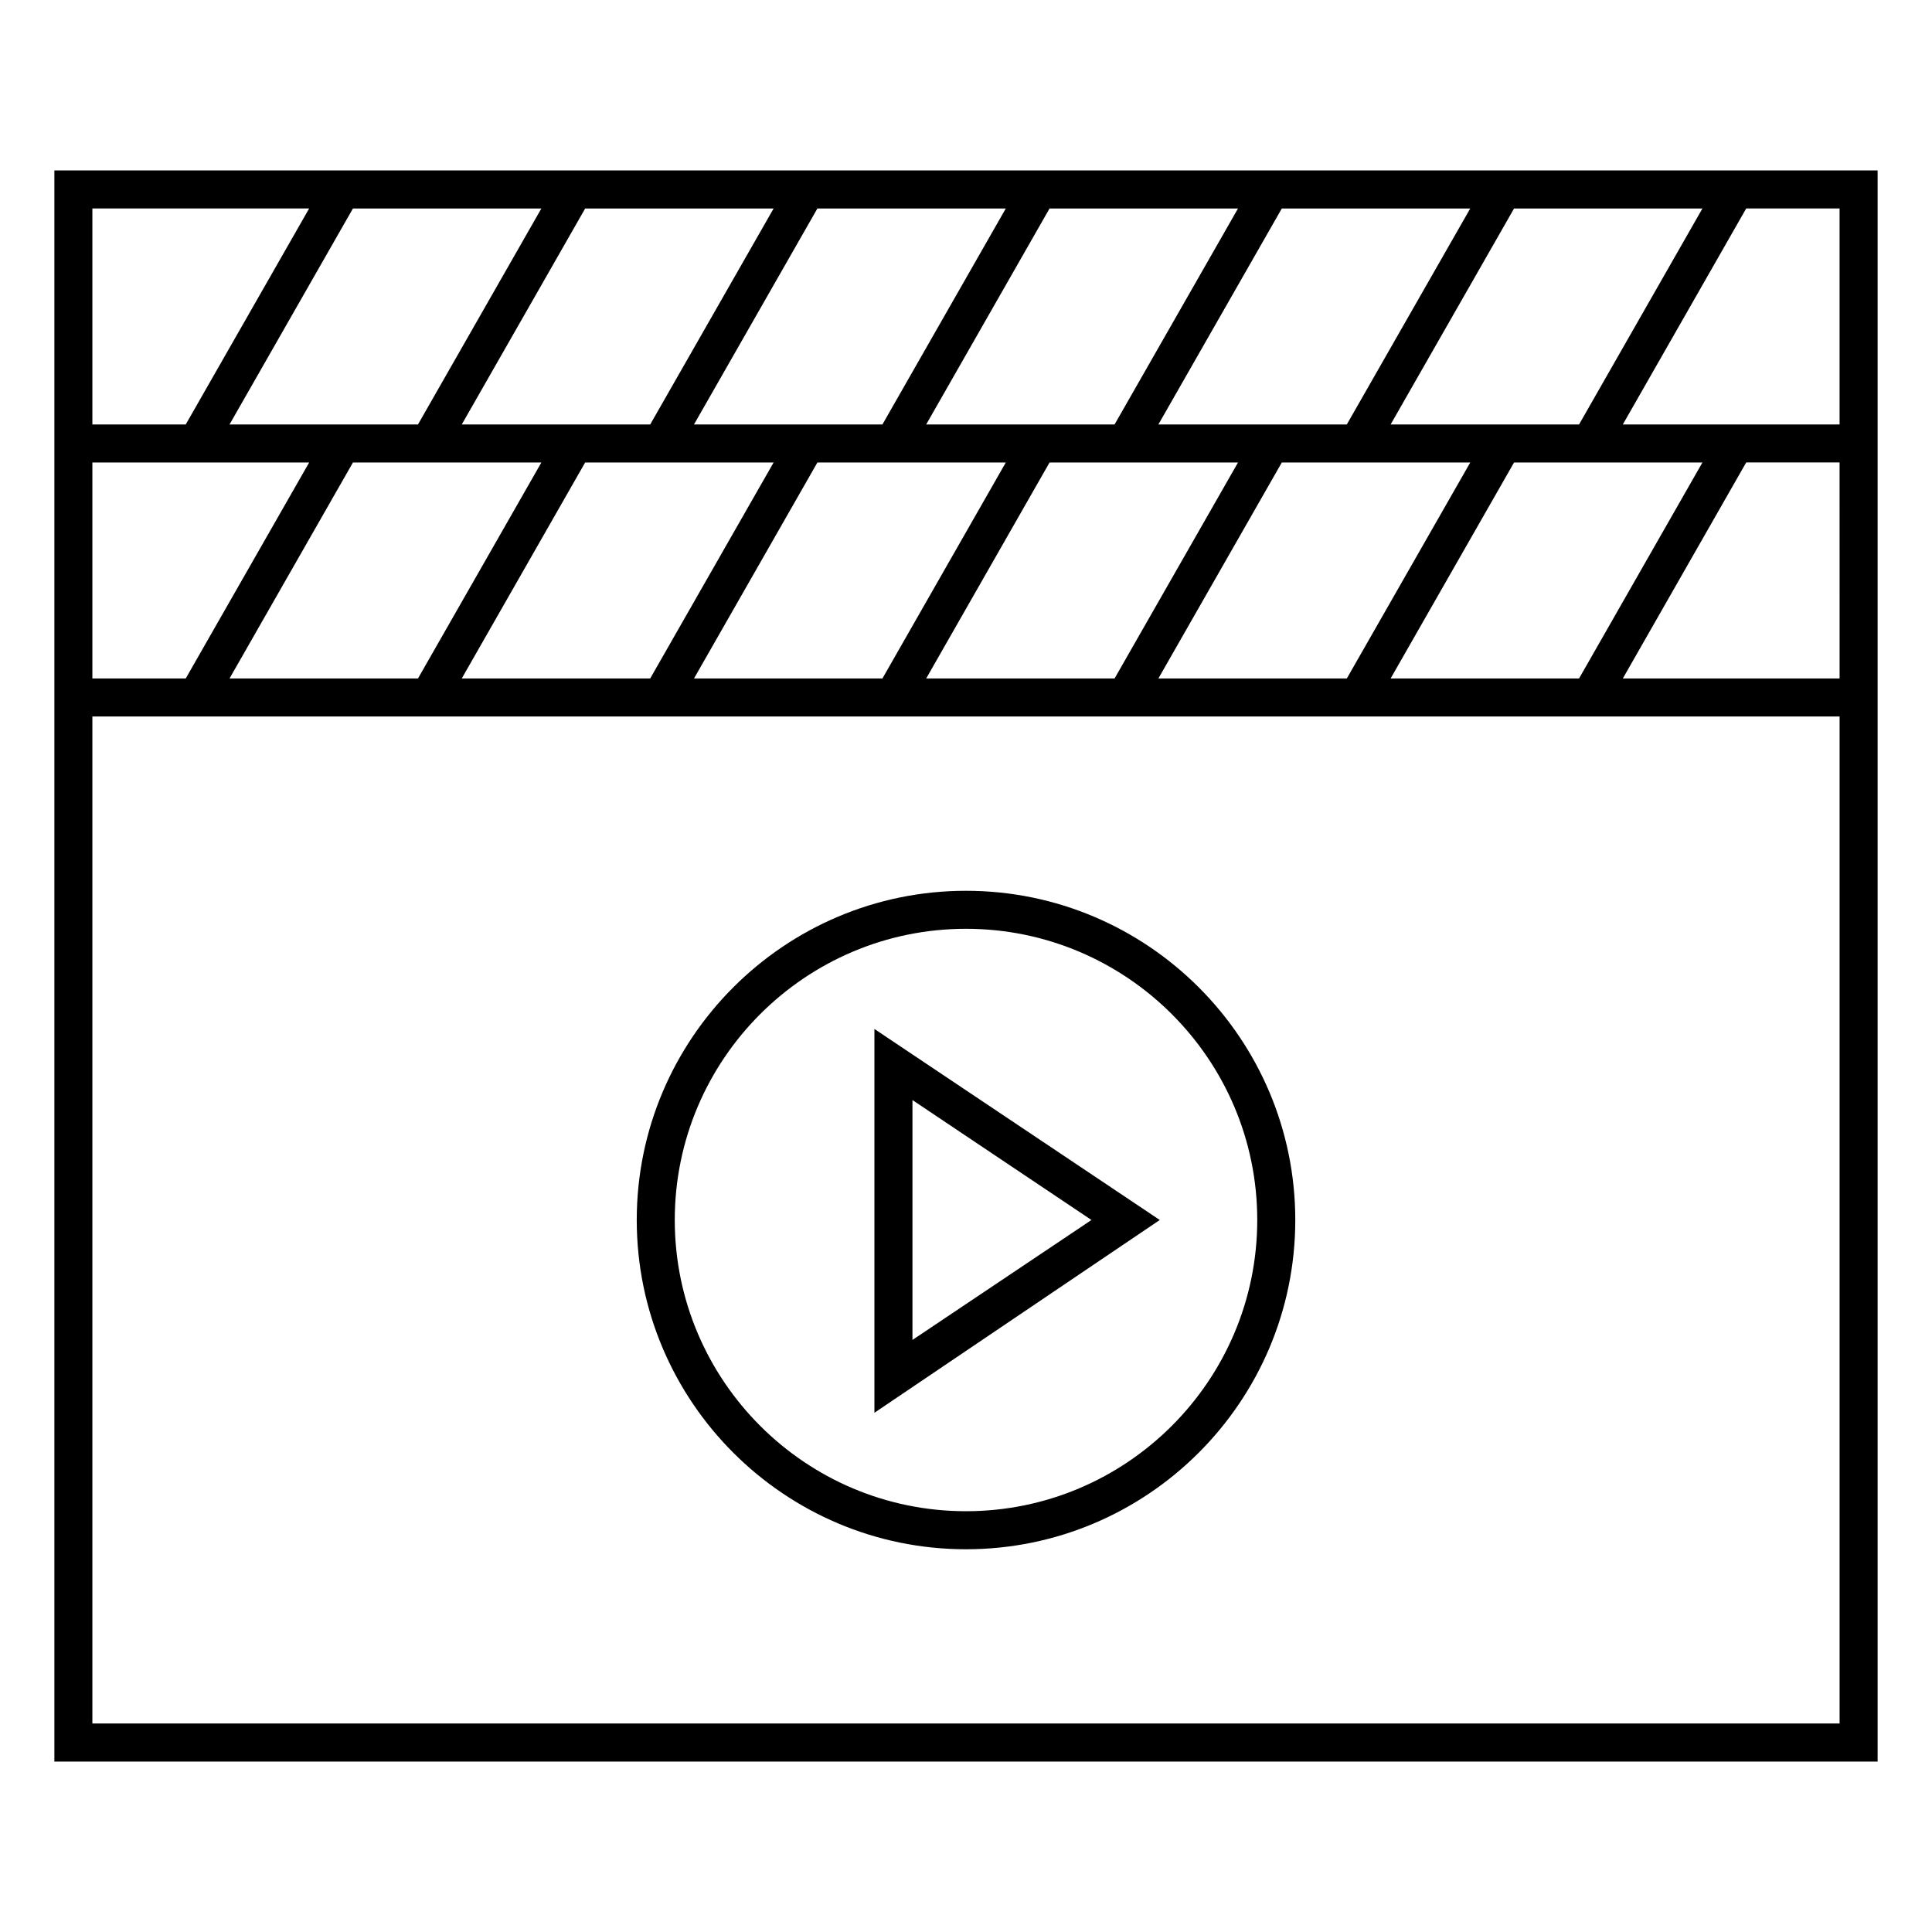
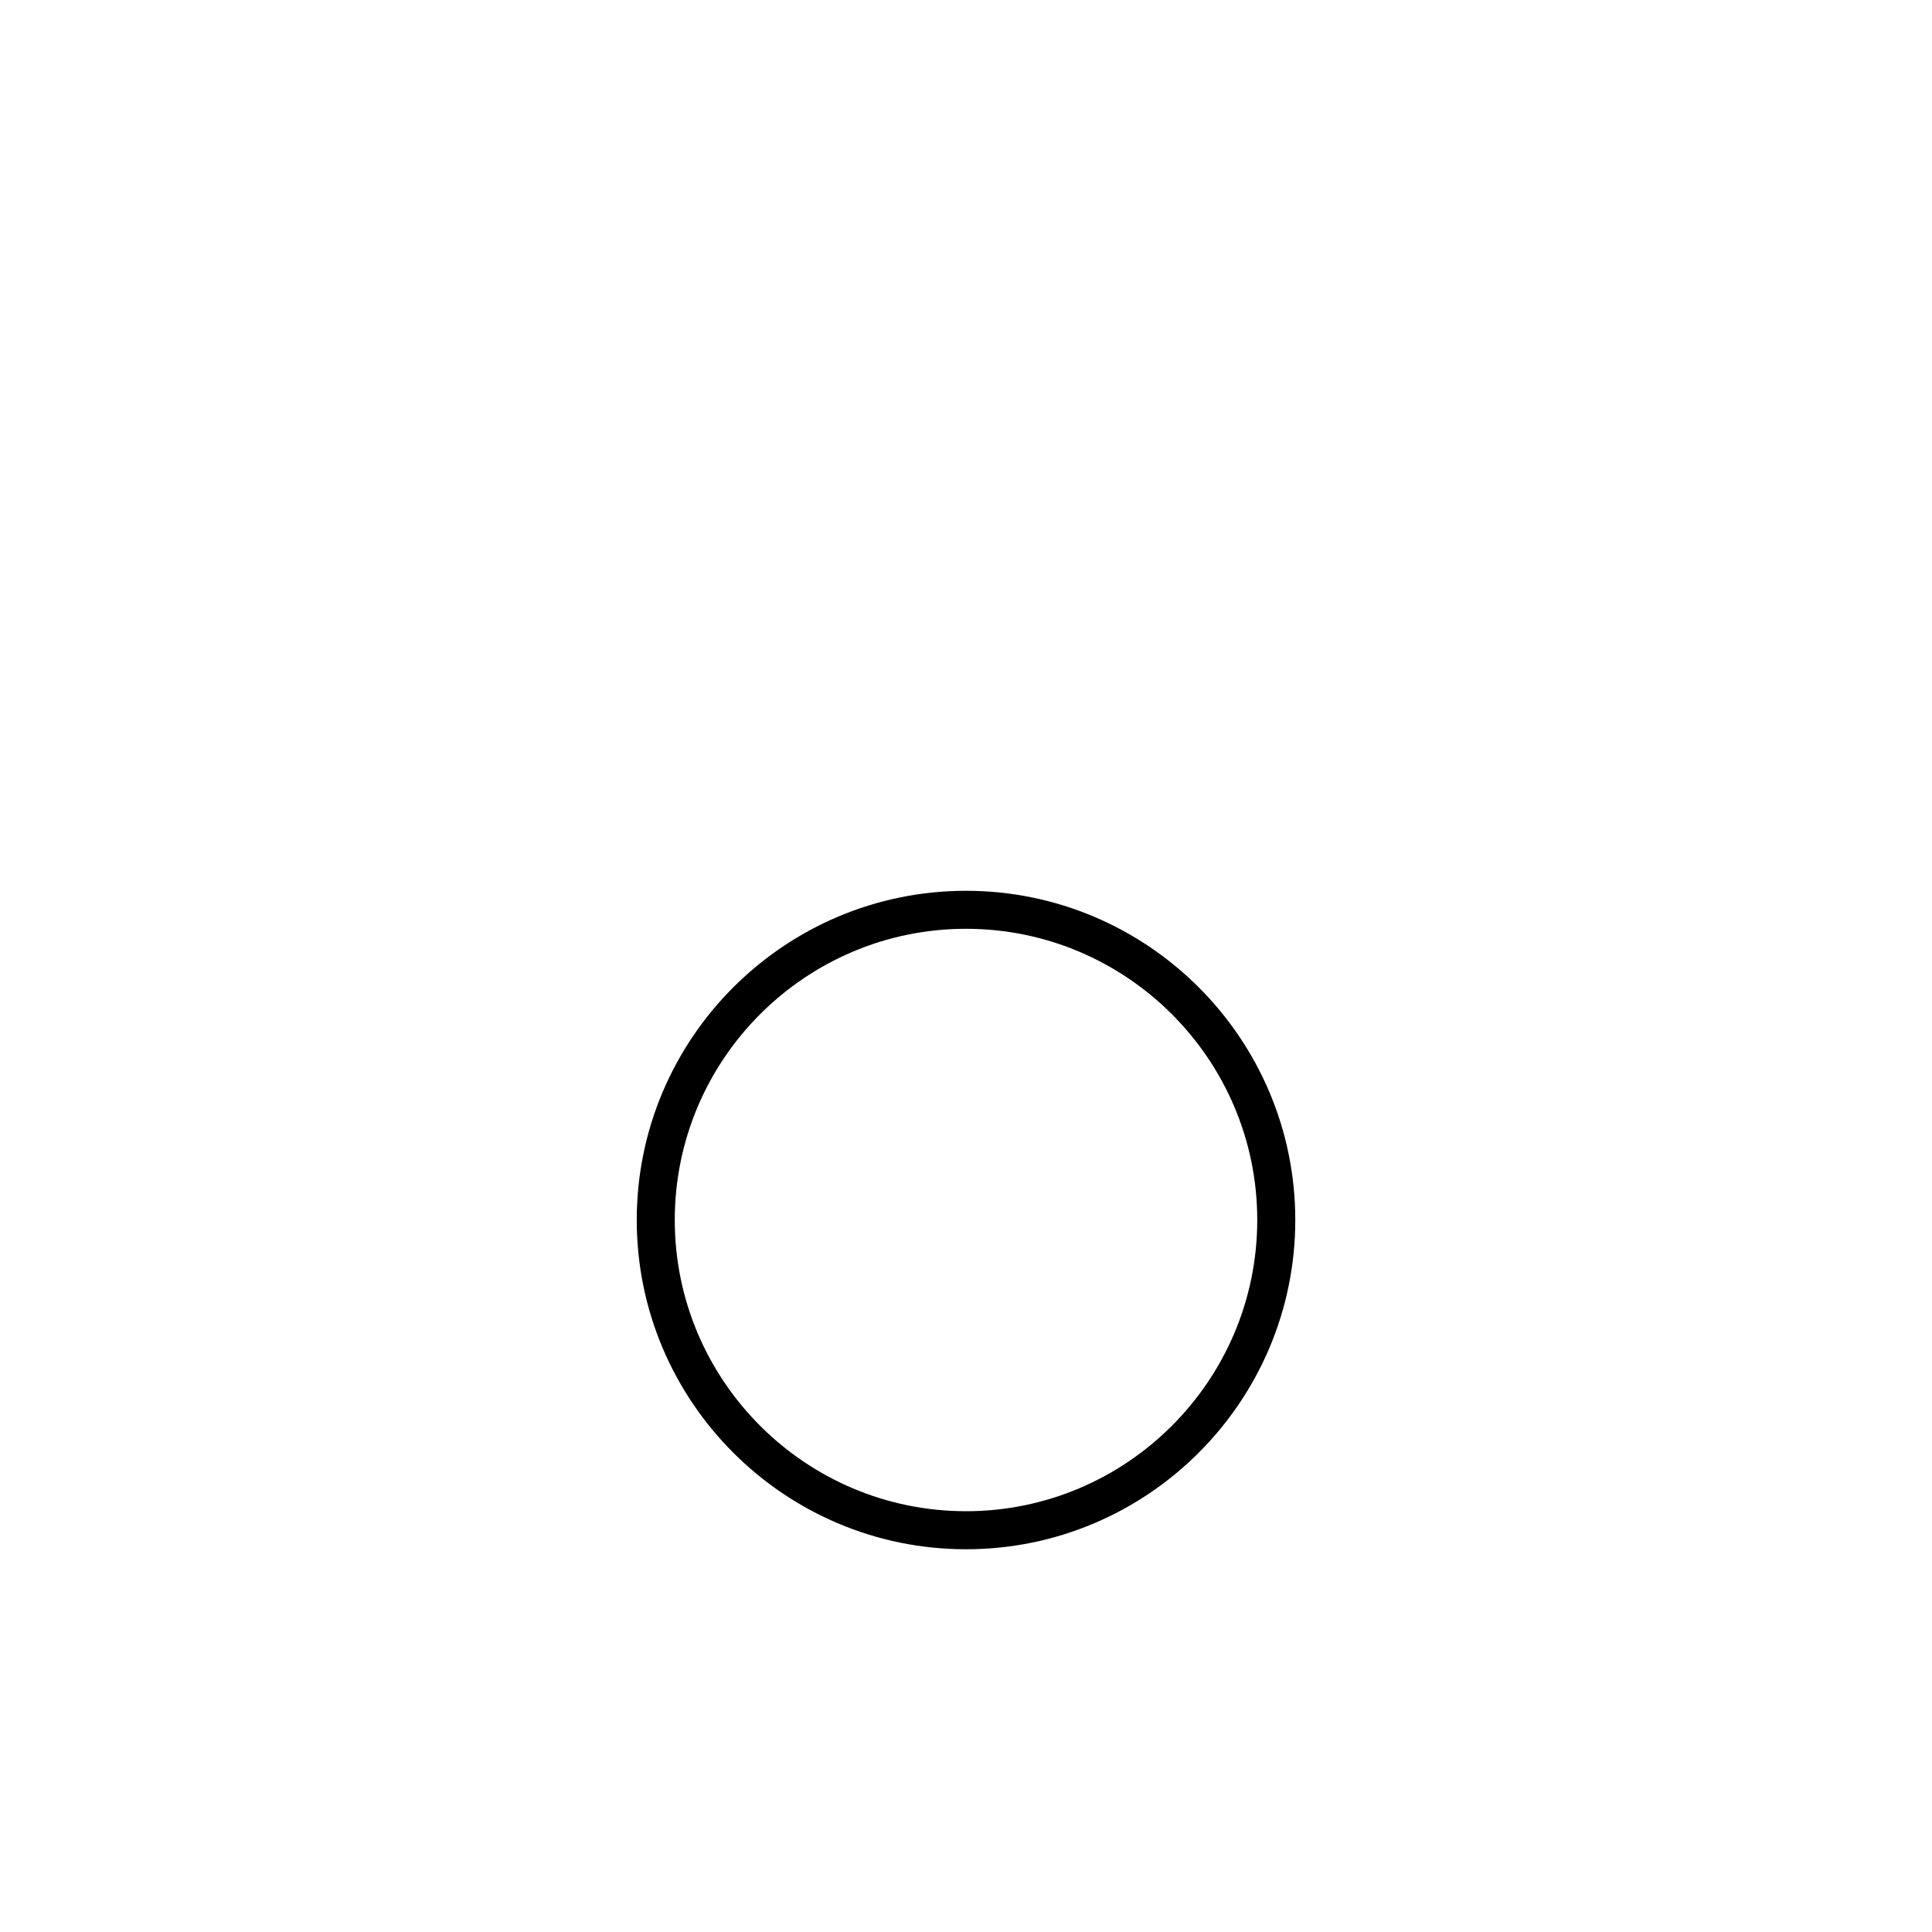
<svg xmlns="http://www.w3.org/2000/svg" fill="#000000" width="800px" height="800px" version="1.1" viewBox="144 144 512 512">
  <g>
-     <path d="m451.35 467.31-75.621-50.621v101.71zm-65.539-31.781 47.438 31.781-47.438 31.785z" />
    <path d="m400 554.57c48.117 0 87.262-39.145 87.262-87.254s-39.145-87.246-87.262-87.246c-48.113 0-87.254 39.141-87.254 87.246-0.004 48.109 39.137 87.254 87.254 87.254zm0-164.43c42.559 0 77.184 34.617 77.184 77.168 0 42.559-34.625 77.18-77.184 77.18s-77.18-34.621-77.18-77.18c0-42.555 34.621-77.168 77.18-77.168z" />
-     <path d="m158.41 189.17v421.66h483.18v-421.66zm354.12 134.63 32.711-57.238h49.922l-32.695 57.238zm-61.547-67.312 32.711-57.238h49.938l-32.711 57.238zm-11.609 0h-49.926l32.695-57.238h49.941zm-61.523 0h-49.938l32.707-57.238h49.926zm-61.539 0h-49.938l32.703-57.238h49.941zm-61.543 0h-49.941l32.707-57.238h49.934zm32.703 10.078-32.703 57.238h-49.941l32.707-57.238zm11.602 0h49.941l-32.707 57.238h-49.938zm61.547 0h49.926l-32.695 57.238h-49.938zm61.523 0h49.941l-32.711 57.238h-49.926zm61.551 0h49.938l-32.711 57.238-49.938-0.004zm28.836-10.078 32.711-57.238h49.922l-32.695 57.238zm-344.05-57.242h57.449l-32.707 57.242h-24.742zm0 67.32h57.449l-32.707 57.234h-24.742zm463.03 334.18h-463.03v-266.87h463.03zm0-276.95h-57.445l32.695-57.238h24.746zm-57.445-67.312 32.695-57.238h24.746v57.238z" />
  </g>
</svg>